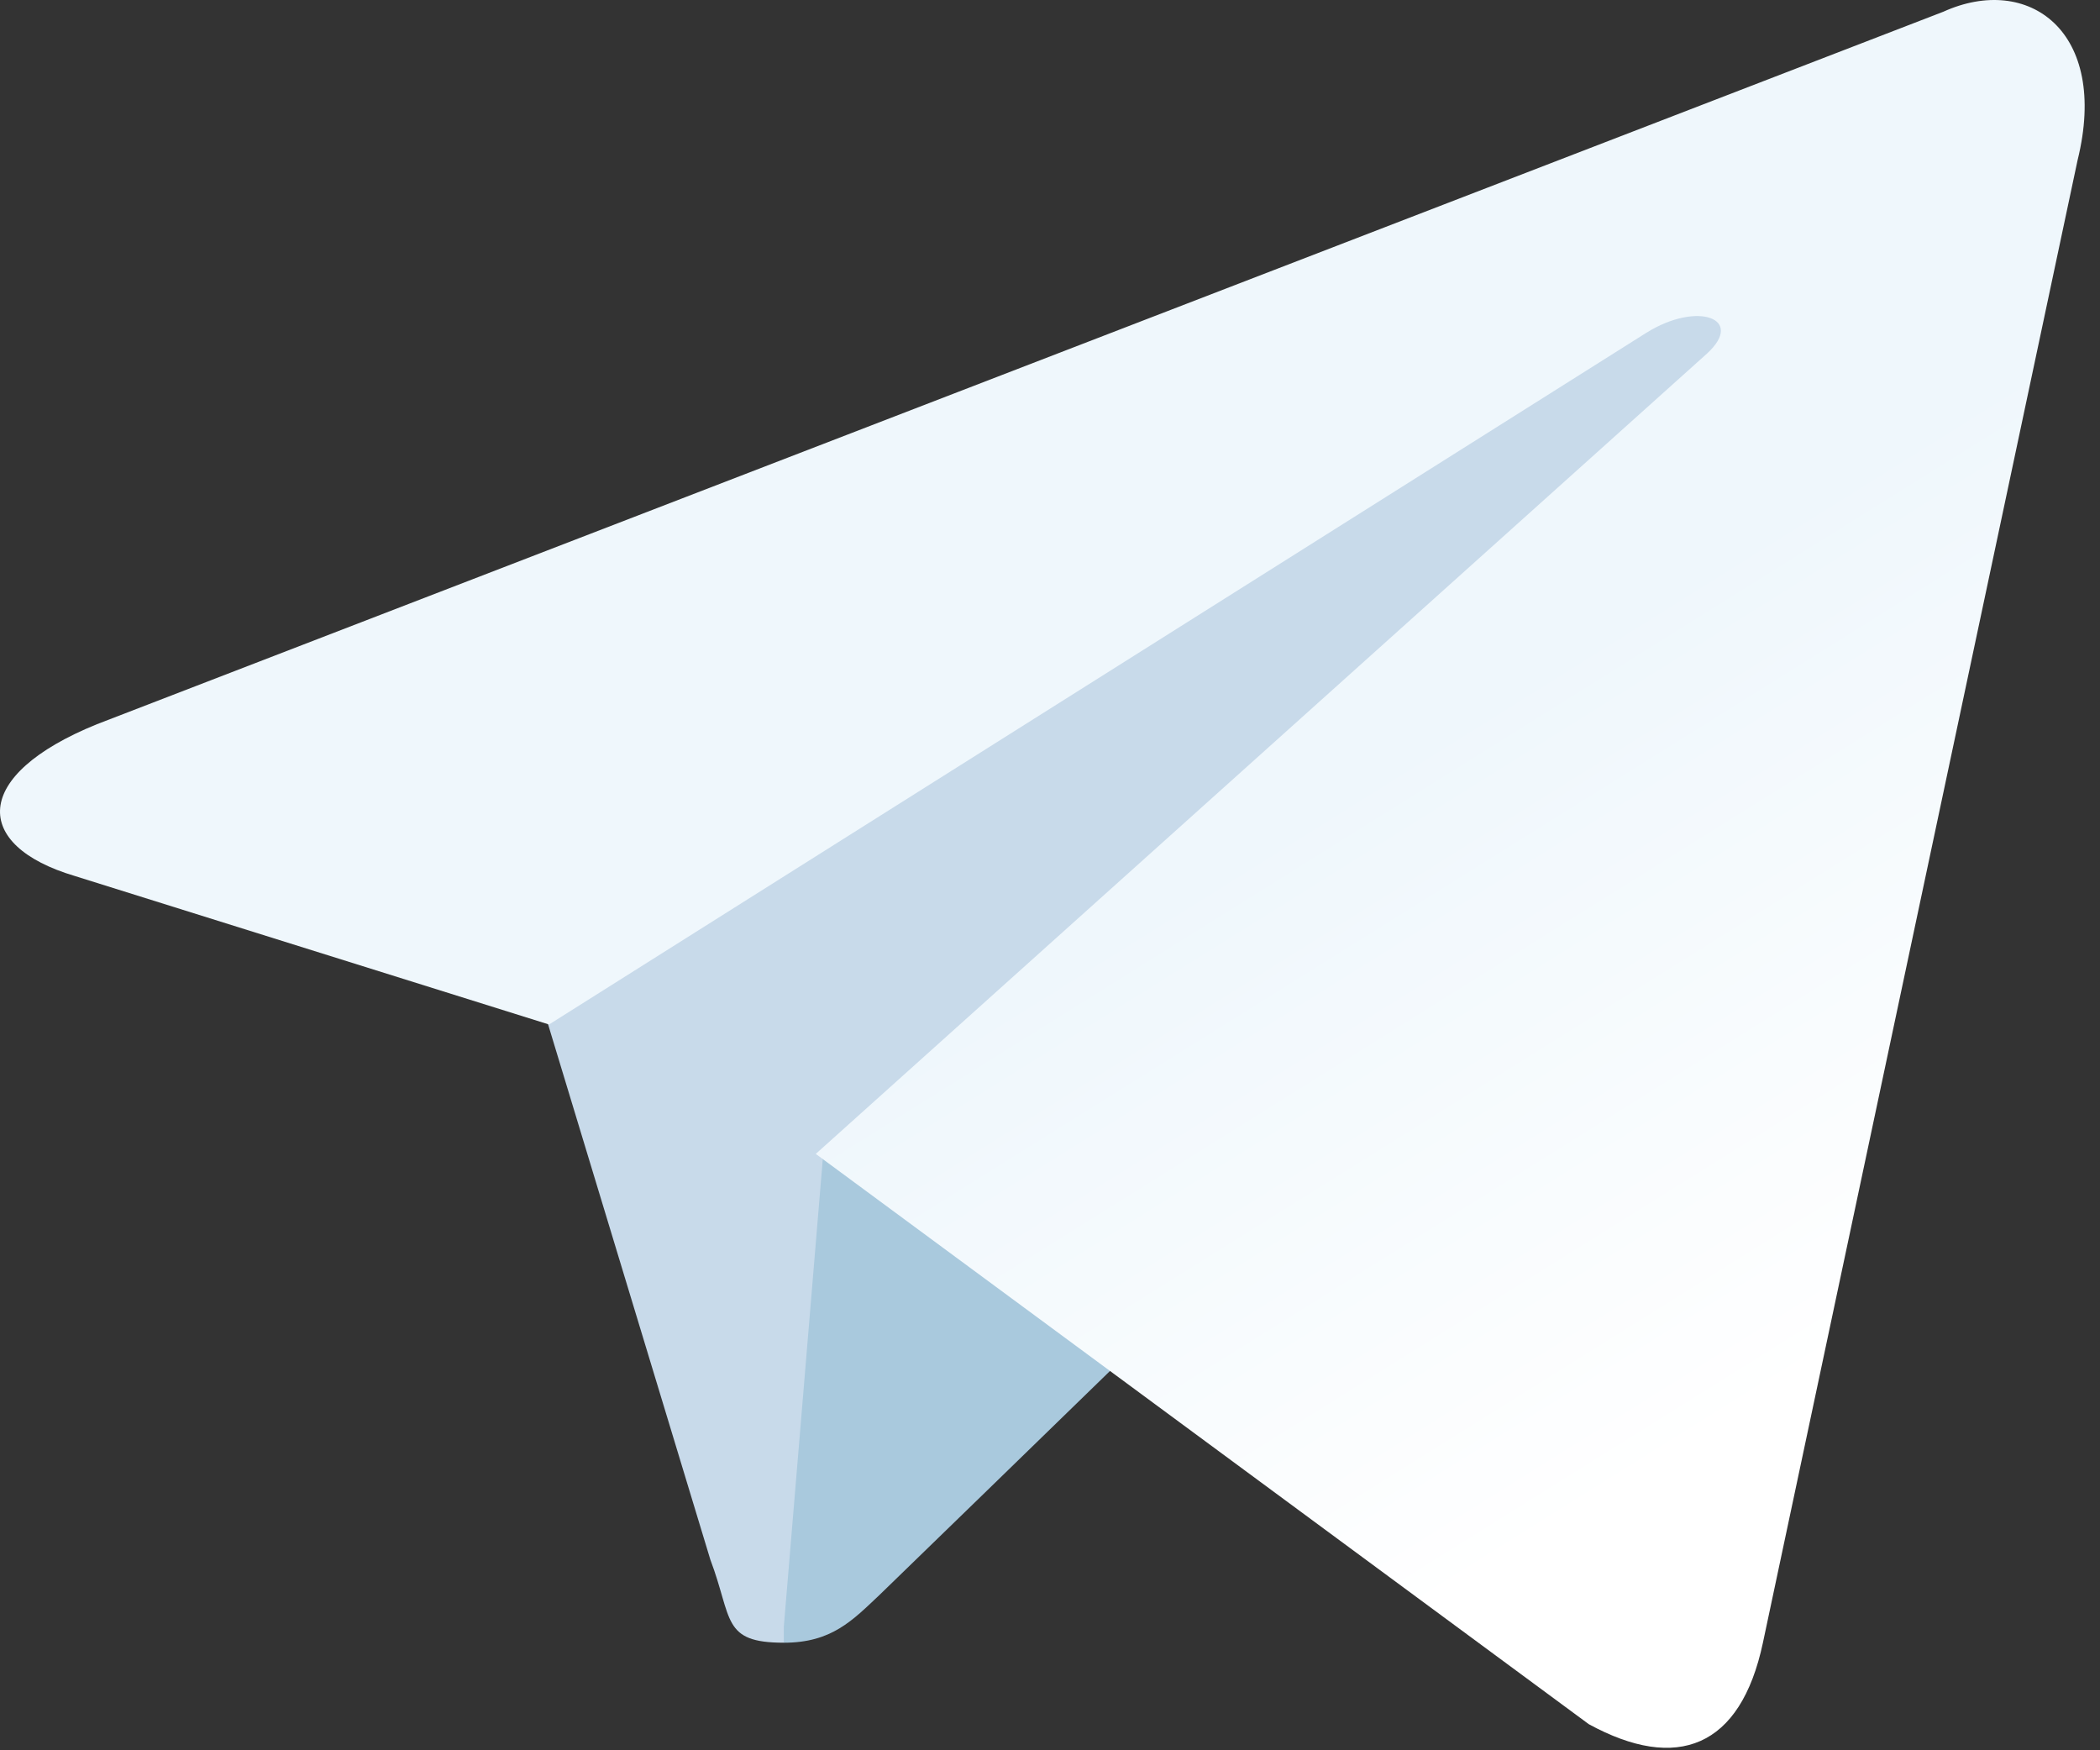
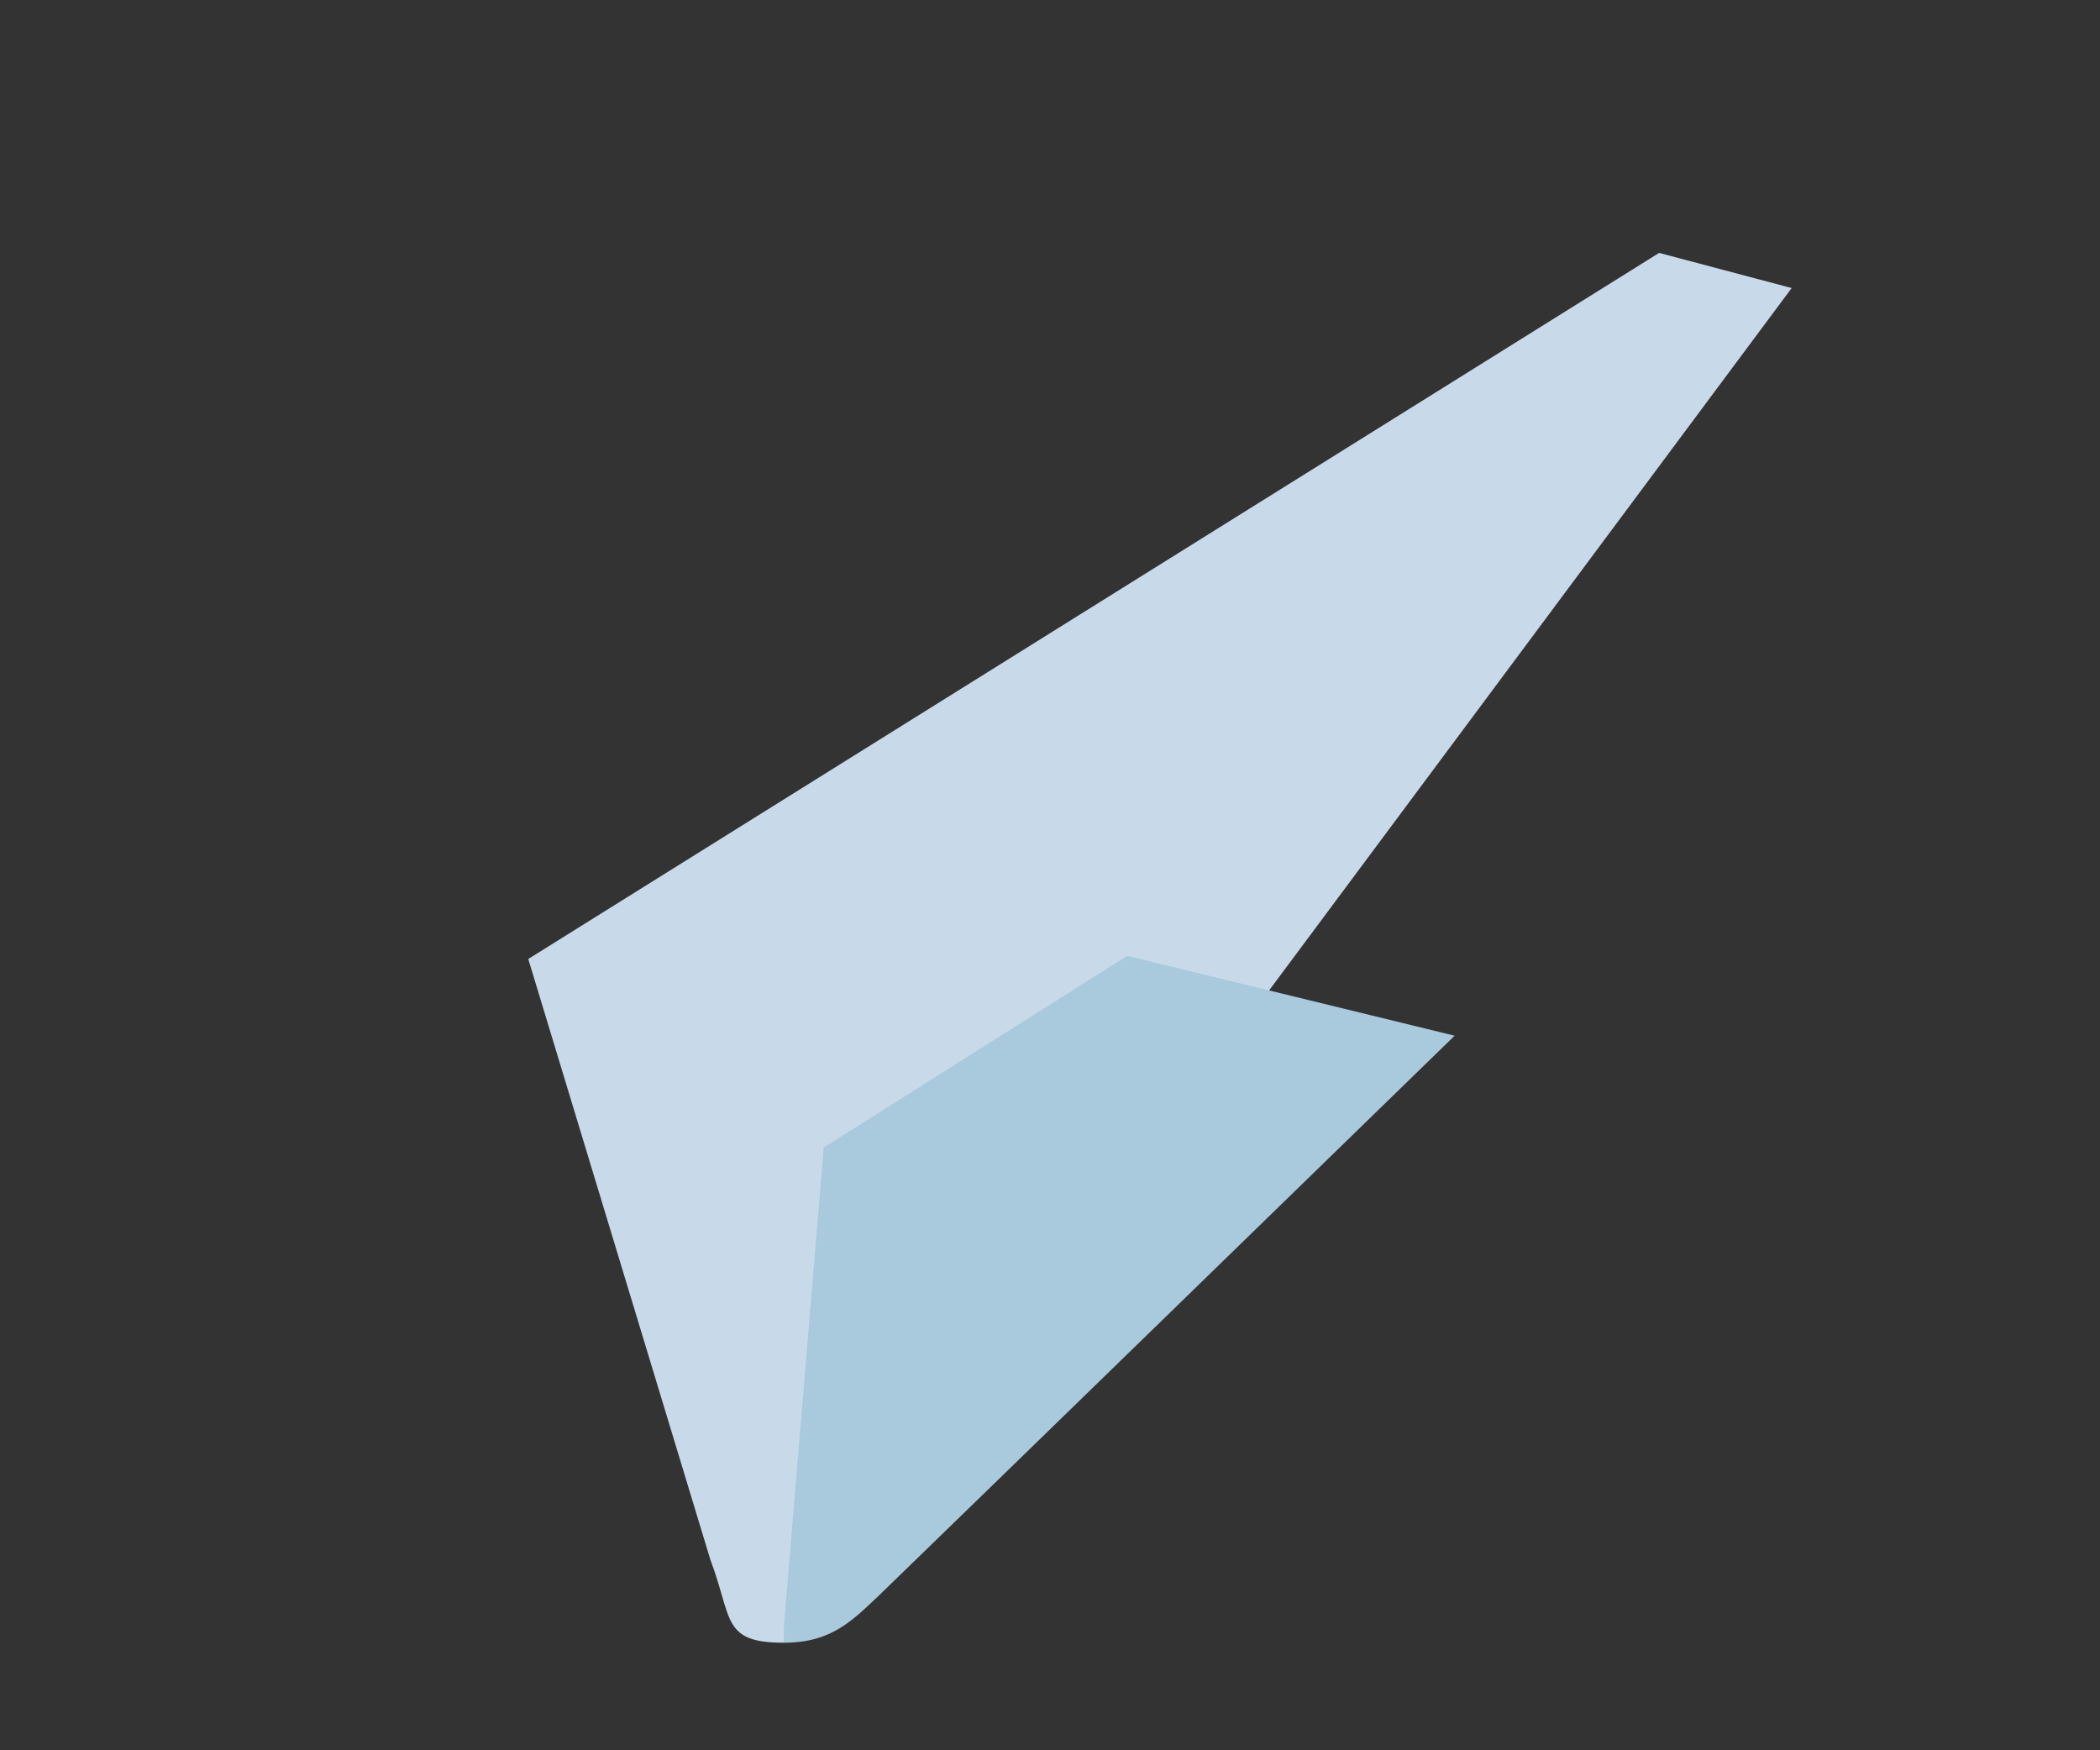
<svg xmlns="http://www.w3.org/2000/svg" width="126" height="105" viewBox="0 0 126 105" fill="none">
  <rect x="0" y="0" width="126" height="105" fill="#333333" stroke="none" />
-   <path d="M47.029 98.547C43.291 98.547 43.962 97.109 42.621 93.564L31.696 57.53L99.546 15.172L107.5 17.28L100.887 35.297L47.029 98.547Z" fill="#C8DAEA" />
+   <path d="M47.029 98.547C43.291 98.547 43.962 97.109 42.621 93.564L31.696 57.53L99.546 15.172L107.5 17.28L47.029 98.547Z" fill="#C8DAEA" />
  <path d="M47.029 98.548C49.904 98.548 51.15 97.207 52.779 95.673C55.27 93.277 87.279 62.132 87.279 62.132L67.633 57.34L49.425 68.84L47.029 97.59V98.548Z" fill="#A9C9DD" />
-   <path d="M48.946 69.223L95.329 103.435C100.6 106.31 104.433 104.873 105.775 98.548L124.654 9.614C126.571 1.852 121.683 -1.598 116.604 0.702L5.821 43.444C-1.75 46.51 -1.654 50.727 4.479 52.548L32.941 61.46L98.779 19.965C101.846 18.048 104.721 19.102 102.421 21.21L48.946 69.223Z" fill="url(#paint0_linear_2406_8486)" />
  <defs>
    <linearGradient id="paint0_linear_2406_8486" x1="76.729" y1="49.438" x2="100.687" y2="87.771" gradientUnits="userSpaceOnUse">
      <stop stop-color="#EFF7FC" />
      <stop offset="1" stop-color="white" />
    </linearGradient>
  </defs>
</svg>